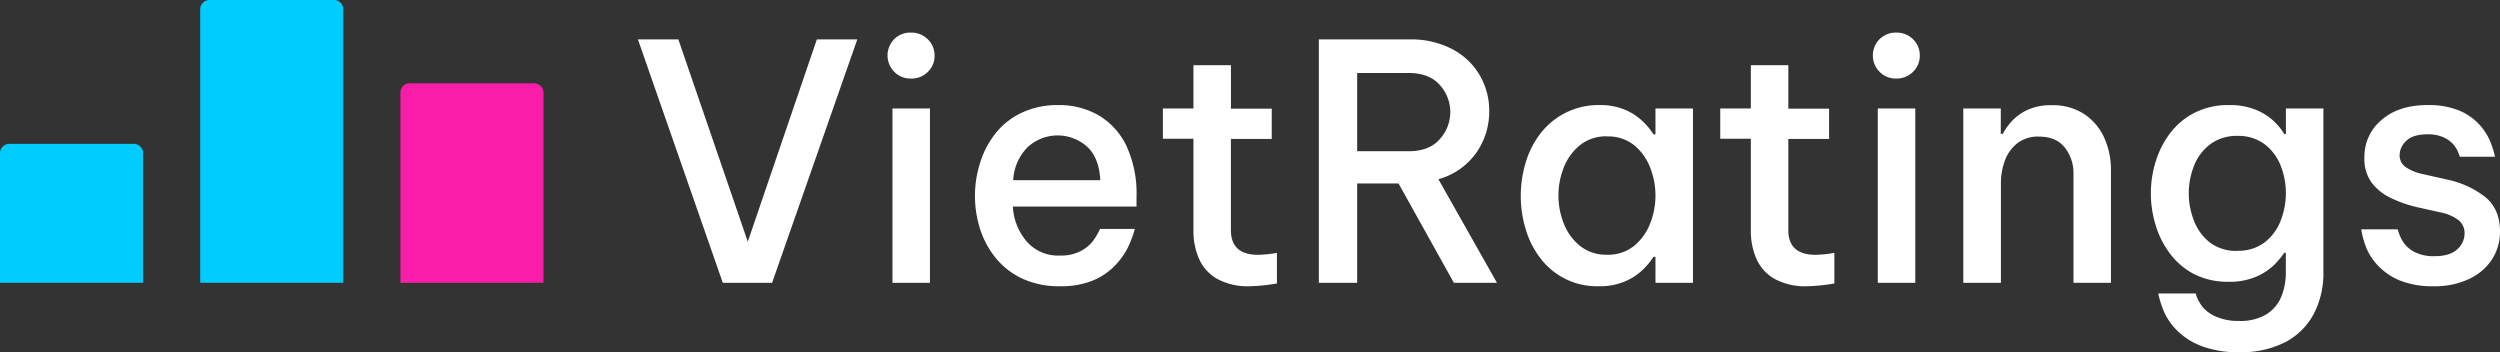
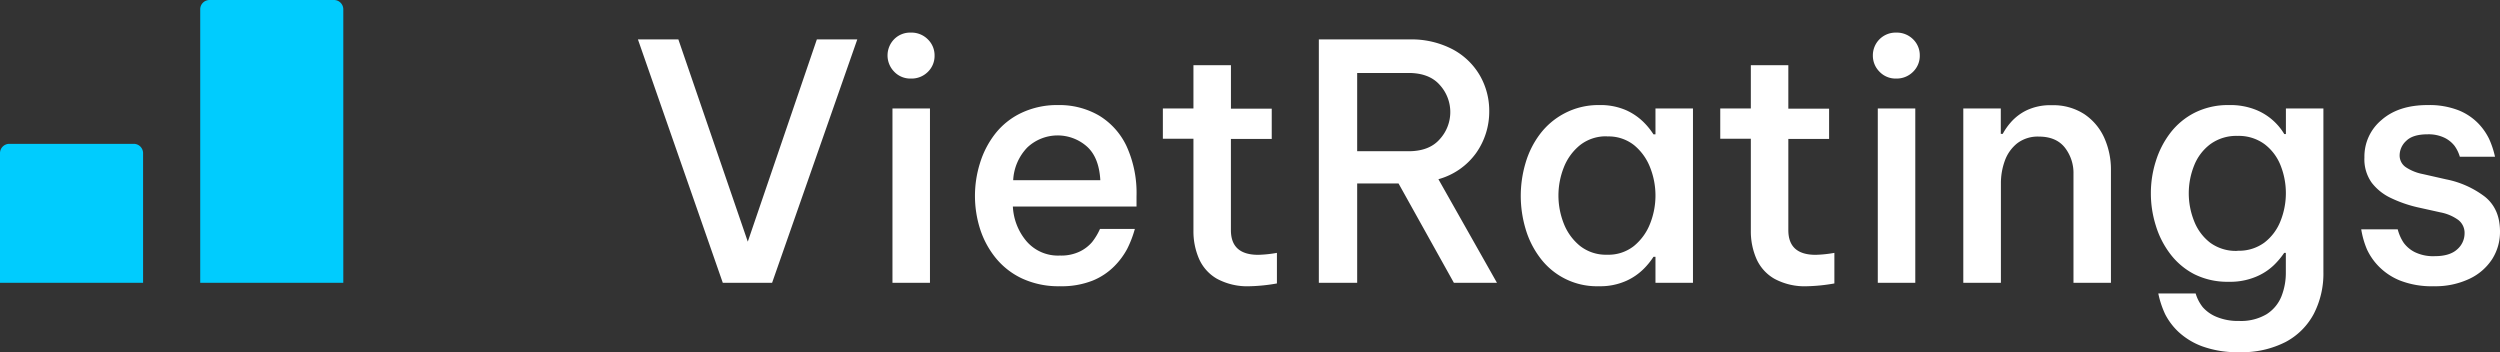
<svg xmlns="http://www.w3.org/2000/svg" viewBox="0 0 690 97.2">
  <rect x="0" y="0" width="690" height="97.2" fill="#333333" stroke="none" />
  <defs>
    <style>.cls-1{fill:#00ccfe;fill-rule:evenodd}.cls-3{fill:#fff}</style>
  </defs>
  <g id="Layer_2" data-name="Layer 2">
    <g id="Layer_1-2" data-name="Layer 1">
      <path d="M55.26 78.05V2.57A2.57 2.57 0 0 1 57.83 0h34.35a2.57 2.57 0 0 1 2.57 2.57v75.48ZM0 78.05V42.28a2.57 2.57 0 0 1 2.57-2.58h34.35a2.57 2.57 0 0 1 2.57 2.58v35.77Z" class="cls-1" />
-       <path d="M110.51 78.05V25.62a2.57 2.57 0 0 1 2.57-2.62h34.35a2.57 2.57 0 0 1 2.57 2.62v52.43Z" style="fill:#fa1da9;fill-rule:evenodd" />
      <path d="m199.49 78.05-23.42-67.17h11.16l19.16 55.82 19.06-55.82h11.16L213.1 78.05ZM251.41 21.68a6.12 6.12 0 0 1-4.63-1.91 6.4 6.4 0 0 1 0-8.94A6.19 6.19 0 0 1 251.41 9a6.34 6.34 0 0 1 4.67 1.86 6.13 6.13 0 0 1 1.86 4.5 6.12 6.12 0 0 1-1.86 4.49 6.34 6.34 0 0 1-4.67 1.83Zm-5.09 56.37V29.94h10.35v48.11ZM292.53 79A23.88 23.88 0 0 1 282 76.82a20.7 20.7 0 0 1-7.26-5.72 24.64 24.64 0 0 1-4.27-8 30.24 30.24 0 0 1 0-18.06 25.14 25.14 0 0 1 4.17-8.08 20.09 20.09 0 0 1 7.18-5.76 22.94 22.94 0 0 1 10.25-2.2 21.73 21.73 0 0 1 11.21 2.86 19.63 19.63 0 0 1 7.63 8.44 31.08 31.08 0 0 1 2.77 13.84V57h-34.13a16 16 0 0 0 3.72 9.53 11.43 11.43 0 0 0 9.26 4 11.88 11.88 0 0 0 5.53-1.13 10.48 10.48 0 0 0 3.36-2.59 17.08 17.08 0 0 0 2.18-3.63h9.62a29.83 29.83 0 0 1-2.13 5.54 20.52 20.52 0 0 1-3.5 4.72 18 18 0 0 1-6 4 23.23 23.23 0 0 1-9.06 1.56Zm-12.89-29.27h24.05q-.36-6.36-3.77-9.35a12.2 12.2 0 0 0-16.38.32 14 14 0 0 0-3.9 9.03ZM345 79a17.61 17.61 0 0 1-9.17-2.09 11.84 11.84 0 0 1-4.94-5.58 19 19 0 0 1-1.5-7.58V38.29h-8.44v-8.35h8.44V18h10.35v12H351v8.35h-11.27v25.17c0 4.54 2.5 6.81 7.53 6.81a33.6 33.6 0 0 0 5.17-.54v8.44A48.1 48.1 0 0 1 345 79ZM364 78.05V10.88h25a24.46 24.46 0 0 1 12 2.77 19 19 0 0 1 7.49 7.26 19.52 19.52 0 0 1 2.54 9.76 19.78 19.78 0 0 1-3.59 11.52A19 19 0 0 1 397 49.46l16.16 28.59h-11.89L386 50.64h-11.42v27.41Zm24.78-57.91h-14.2v21.6h14.16c3.81 0 6.69-1.1 8.62-3.31a11.09 11.09 0 0 0 0-15c-1.93-2.19-4.81-3.29-8.62-3.29ZM441.3 29a17.7 17.7 0 0 1 7.58 1.45 16.46 16.46 0 0 1 4.85 3.36 19.55 19.55 0 0 1 2.63 3.27h.55v-7.14h10.35v48.11h-10.35v-7.17h-.55a20 20 0 0 1-2.63 3.26 16.28 16.28 0 0 1-4.85 3.36 17.54 17.54 0 0 1-7.58 1.5 19.53 19.53 0 0 1-16.25-7.86 24.68 24.68 0 0 1-4-8 31.86 31.86 0 0 1 0-18.15 24.73 24.73 0 0 1 4-8 20.19 20.19 0 0 1 6.76-5.71A20 20 0 0 1 441.3 29Zm2.27 8.63a11.54 11.54 0 0 0-7.45 2.4 14.84 14.84 0 0 0-4.49 6.13 21.06 21.06 0 0 0 0 15.61 14.9 14.9 0 0 0 4.49 6.13 11.54 11.54 0 0 0 7.45 2.4 11.32 11.32 0 0 0 7.39-2.4 15 15 0 0 0 4.45-6.13 21.06 21.06 0 0 0 0-15.61 14.93 14.93 0 0 0-4.41-6.1 11.32 11.32 0 0 0-7.43-2.4ZM498.84 79a17.55 17.55 0 0 1-9.16-2.09 11.86 11.86 0 0 1-4.95-5.58 19 19 0 0 1-1.5-7.58V38.29h-8.44v-8.35h8.44V18h10.35v12h11.25v8.35h-11.25v25.17q0 6.81 7.53 6.81a33.71 33.71 0 0 0 5.18-.54v8.44a48.33 48.33 0 0 1-7.45.77ZM523.35 21.68a6.12 6.12 0 0 1-4.63-1.91 6.23 6.23 0 0 1-1.81-4.44A6.27 6.27 0 0 1 523.35 9a6.36 6.36 0 0 1 4.65 1.83 6.13 6.13 0 0 1 1.86 4.5 6.12 6.12 0 0 1-1.86 4.49 6.36 6.36 0 0 1-4.65 1.86Zm-5.08 56.37V29.94h10.35v48.11ZM541.87 78.05V29.94h10.35v7h.54a17.22 17.22 0 0 1 2.18-3.13 13.89 13.89 0 0 1 4.31-3.32 15.18 15.18 0 0 1 7-1.45 15.74 15.74 0 0 1 9 2.45 15.51 15.51 0 0 1 5.51 6.51 21.41 21.41 0 0 1 1.86 9v31.05h-10.34v-30a11.4 11.4 0 0 0-2.41-7.35c-1.6-2-4-3-7.13-3a9.32 9.32 0 0 0-6 1.86 10.82 10.82 0 0 0-3.41 4.81 18.18 18.18 0 0 0-1.08 6.31v27.37ZM618.11 97.2a28.27 28.27 0 0 1-10.34-1.63 19.57 19.57 0 0 1-6.54-4 18.05 18.05 0 0 1-3.63-4.81 25.69 25.69 0 0 1-1.91-5.76H606a11.27 11.27 0 0 0 1.95 3.77 10.2 10.2 0 0 0 3.68 2.63 15.39 15.39 0 0 0 6.37 1.18 13.81 13.81 0 0 0 7.58-1.86 10.43 10.43 0 0 0 4.09-4.91 17.54 17.54 0 0 0 1.22-6.58v-5.44h-.45a21.74 21.74 0 0 1-2.86 3.4 16 16 0 0 1-5 3.22 18.34 18.34 0 0 1-7.44 1.36 20.43 20.43 0 0 1-9.49-2.08A19.62 19.62 0 0 1 599 70.1a24.68 24.68 0 0 1-4-7.85 29.55 29.55 0 0 1-1.36-8.89 29.1 29.1 0 0 1 1.36-8.85 24.9 24.9 0 0 1 4-7.81 19.7 19.7 0 0 1 6.71-5.58 20.43 20.43 0 0 1 9.5-2.12 18.89 18.89 0 0 1 7.44 1.32 16.14 16.14 0 0 1 7.81 6.68h.45v-7.06h10.35v45.2a24.22 24.22 0 0 1-2.63 11.44 18.73 18.73 0 0 1-7.81 7.81 26.36 26.36 0 0 1-12.71 2.81Zm-.54-28a11.83 11.83 0 0 0 7.43-2.27 13.86 13.86 0 0 0 4.45-6 20.77 20.77 0 0 0 0-15.25 13.6 13.6 0 0 0-4.45-5.9 12 12 0 0 0-7.44-2.27 12.15 12.15 0 0 0-7.56 2.32 13.58 13.58 0 0 0-4.44 5.9 20.64 20.64 0 0 0 0 15.25 13.84 13.84 0 0 0 4.44 6 12 12 0 0 0 7.57 2.26ZM671.76 79a24 24 0 0 1-9.4-1.59 17.26 17.26 0 0 1-5.85-3.91 16.81 16.81 0 0 1-3.23-4.67 23.64 23.64 0 0 1-1.58-5.54h10.07a12.13 12.13 0 0 0 1.64 3.71 8.63 8.63 0 0 0 3.08 2.59A11.56 11.56 0 0 0 672 70.7q4.17 0 6.22-1.91a5.82 5.82 0 0 0 2-4.36 4.49 4.49 0 0 0-1.73-3.72 12.35 12.35 0 0 0-4.9-2.09l-6.53-1.45a35.12 35.12 0 0 1-7.13-2.5 14.36 14.36 0 0 1-5.35-4.26 11.1 11.1 0 0 1-2-6.95 13.1 13.1 0 0 1 4.72-10.34Q662 29 670 29a22.13 22.13 0 0 1 8.58 1.45 15.77 15.77 0 0 1 5.4 3.59 16.56 16.56 0 0 1 3 4.27 24.44 24.44 0 0 1 1.64 4.94h-9.71a9.89 9.89 0 0 0-1.46-3 8 8 0 0 0-2.67-2.18 10.17 10.17 0 0 0-4.77-1q-4.08 0-5.9 1.82a5.45 5.45 0 0 0-1.81 3.9 3.9 3.9 0 0 0 1.77 3.4 12.94 12.94 0 0 0 4.67 1.86l6.44 1.46a25.87 25.87 0 0 1 10.62 4.76q4.2 3.36 4.2 9.62a14 14 0 0 1-2.13 7.58 15.11 15.11 0 0 1-6.22 5.44 21.94 21.94 0 0 1-9.89 2.09Z" class="cls-3" />
    </g>
  </g>
</svg>